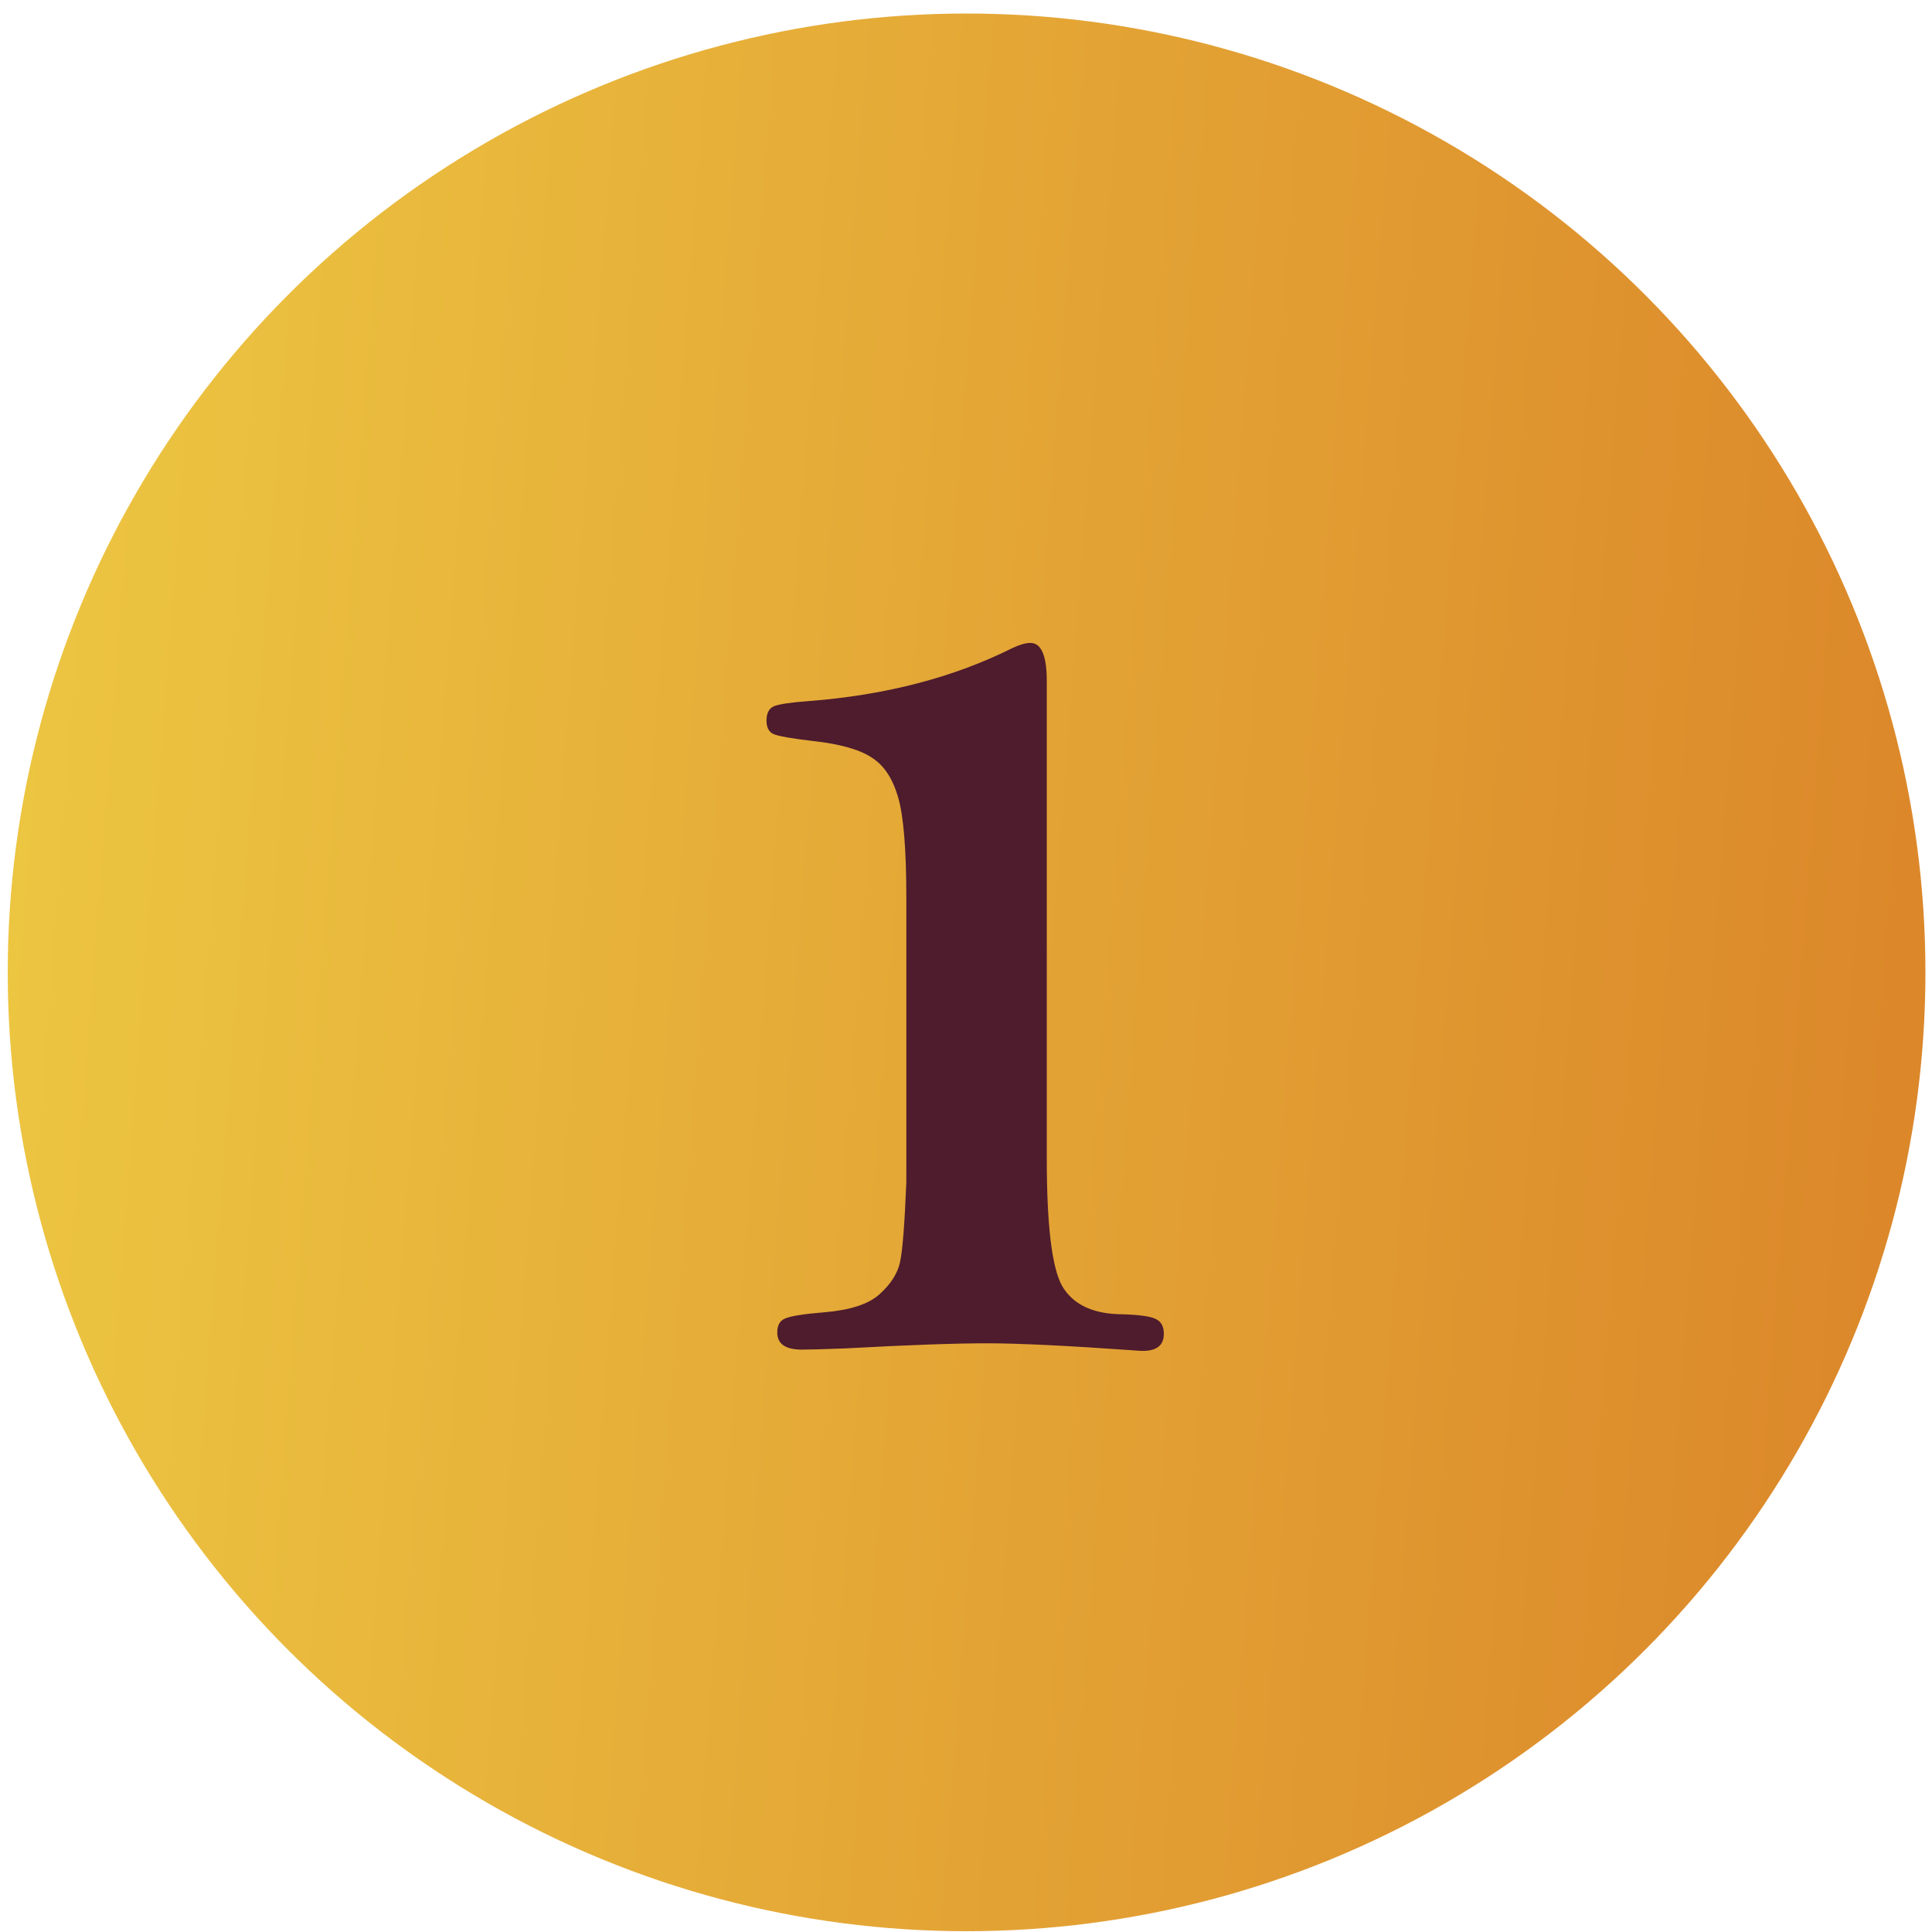
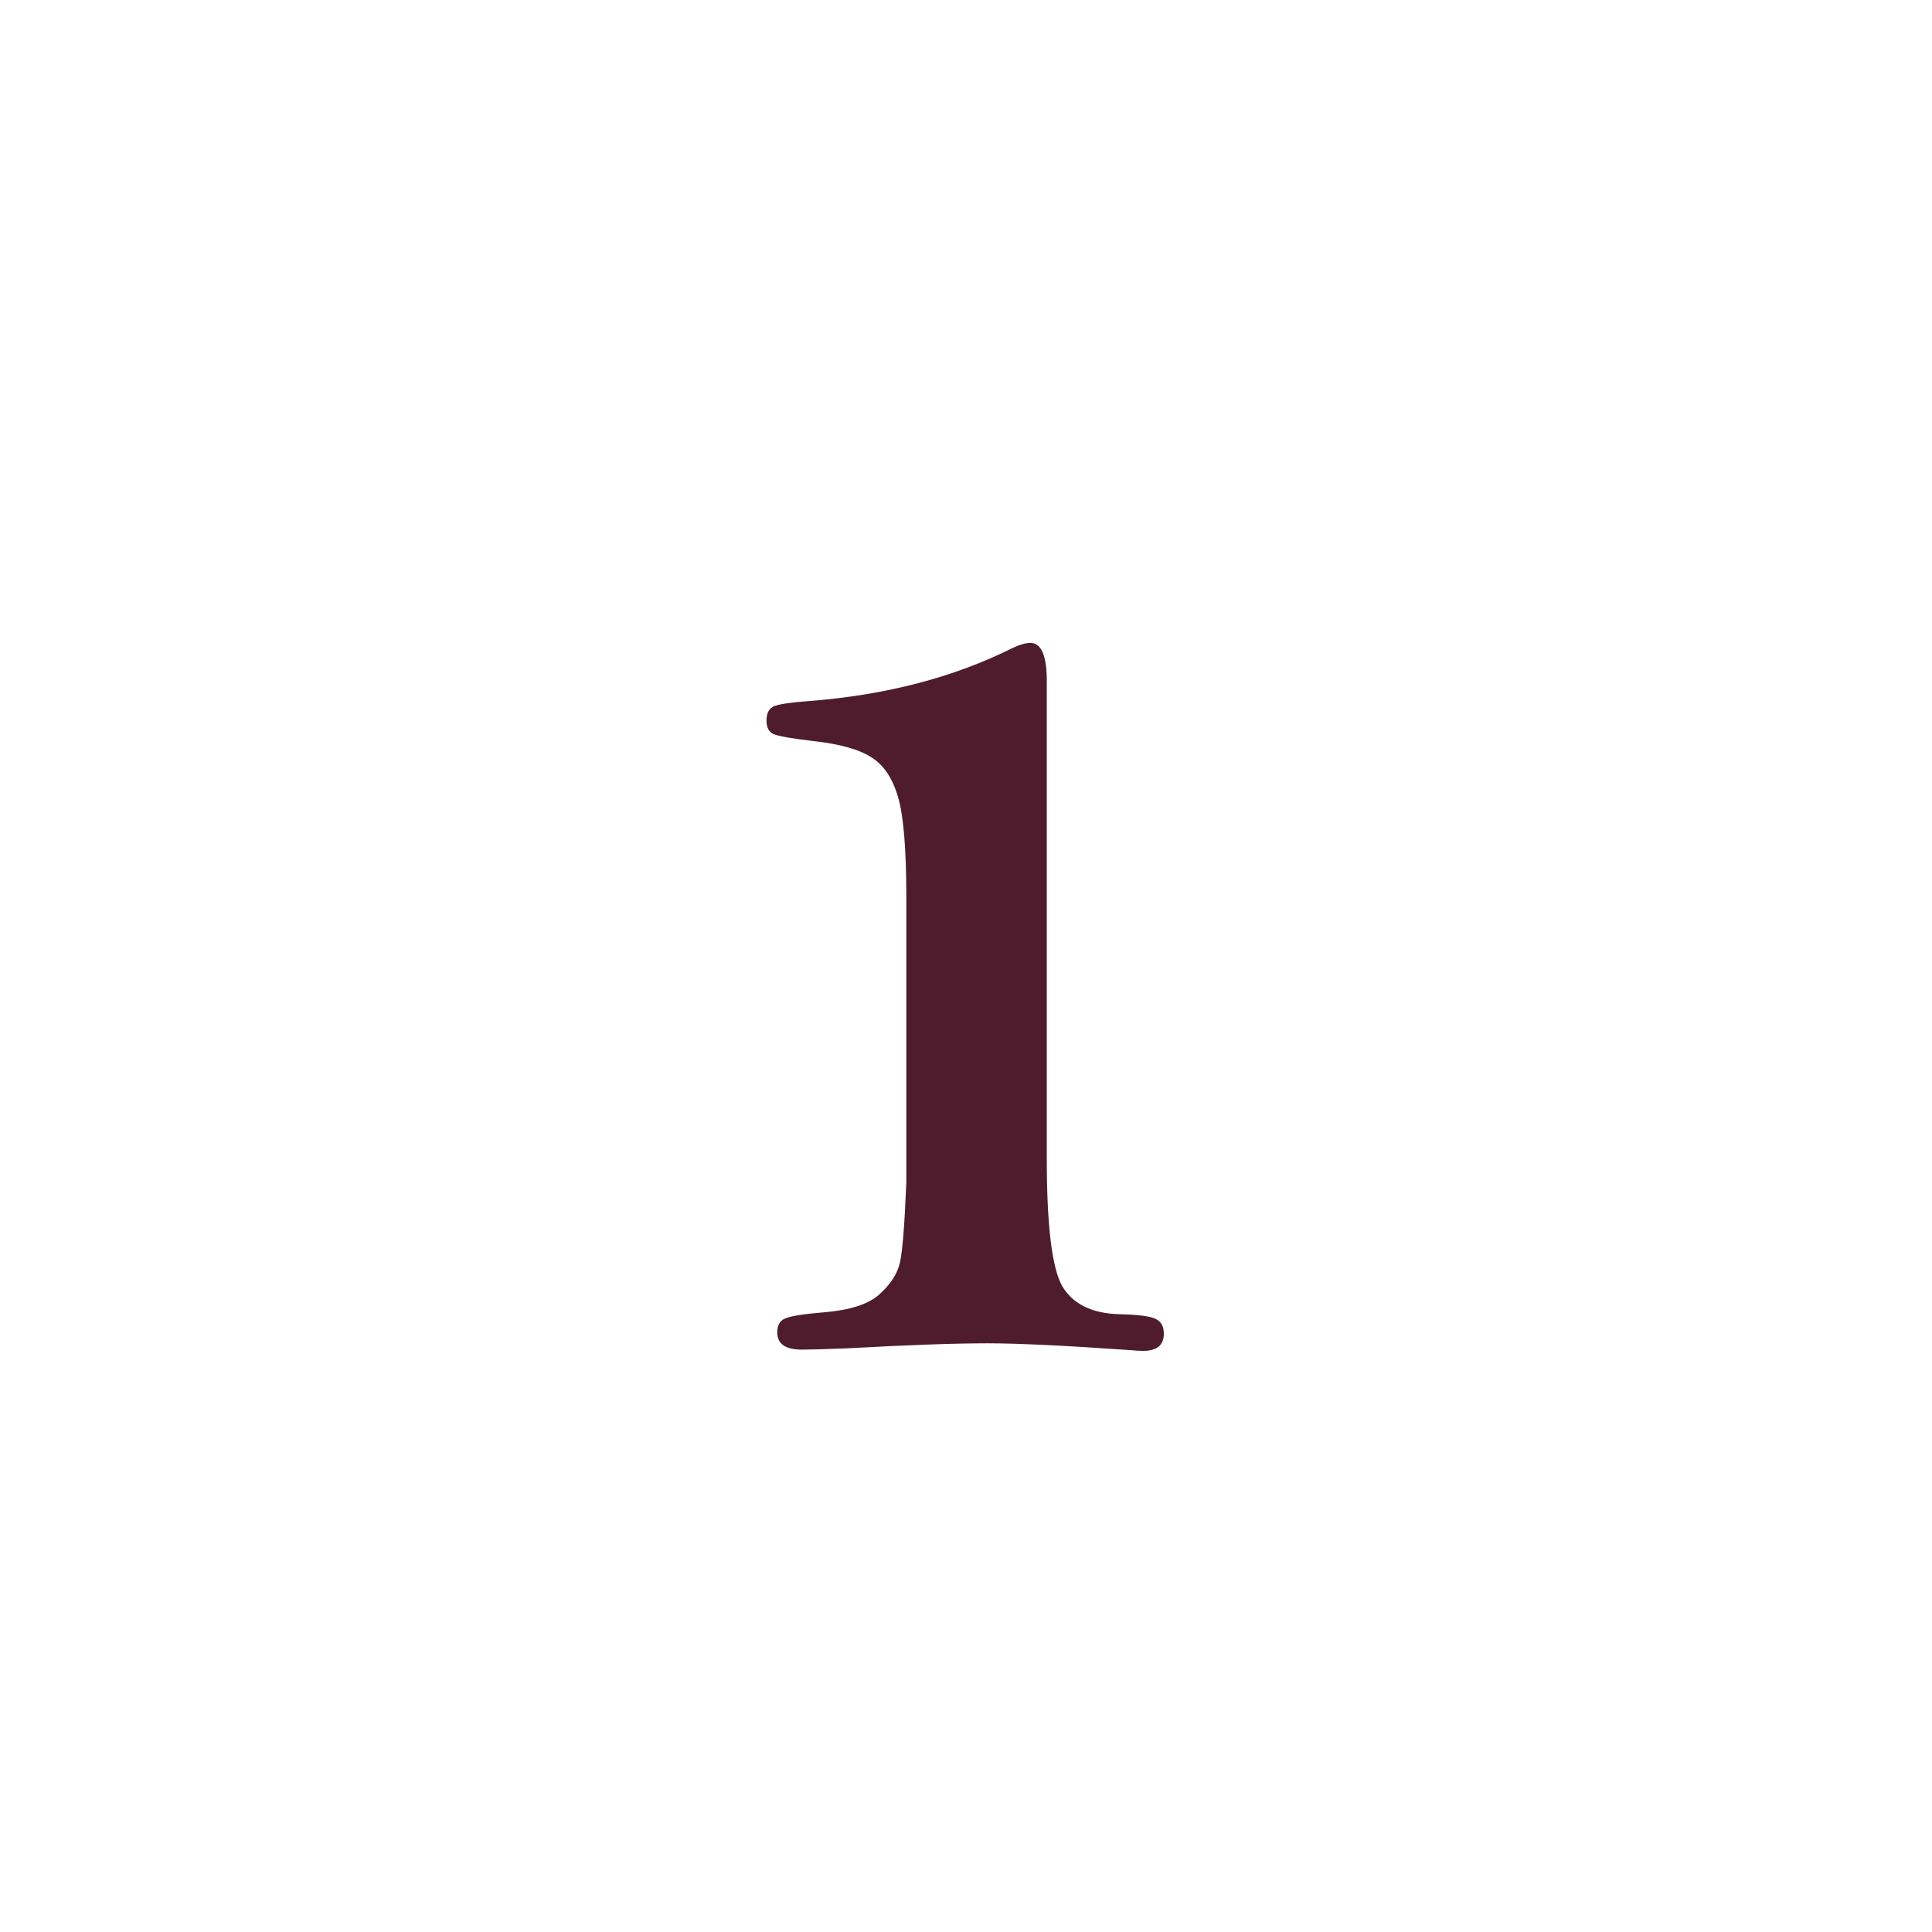
<svg xmlns="http://www.w3.org/2000/svg" width="111" height="111" viewBox="0 0 111 111" fill="none">
-   <circle cx="55.533" cy="55.866" r="55.089" fill="url(#paint0_linear_3182_1757)" />
-   <path d="M60.141 39.118V66.563C60.141 70.367 60.432 72.803 61.014 73.869C61.62 74.911 62.71 75.456 64.285 75.505C65.424 75.529 66.139 75.626 66.43 75.796C66.721 75.941 66.866 76.219 66.866 76.632C66.866 77.286 66.466 77.613 65.666 77.613C65.497 77.613 65.291 77.601 65.049 77.577C61.268 77.31 58.493 77.177 56.724 77.177C54.858 77.177 52.157 77.274 48.618 77.468C47.358 77.516 46.51 77.54 46.074 77.54C45.129 77.54 44.656 77.213 44.656 76.559C44.656 76.147 44.802 75.88 45.093 75.759C45.407 75.614 46.159 75.493 47.346 75.396C48.824 75.275 49.879 74.935 50.509 74.378C51.163 73.796 51.563 73.178 51.708 72.524C51.854 71.87 51.975 70.331 52.072 67.908V51.587C52.072 48.8 51.914 46.873 51.599 45.807C51.284 44.716 50.775 43.953 50.072 43.517C49.37 43.056 48.243 42.741 46.692 42.572C45.456 42.426 44.705 42.293 44.438 42.172C44.172 42.051 44.038 41.796 44.038 41.408C44.038 40.972 44.184 40.694 44.474 40.572C44.79 40.451 45.444 40.354 46.437 40.282C50.872 39.942 54.786 38.925 58.178 37.228C58.59 37.034 58.93 36.938 59.196 36.938C59.826 36.938 60.141 37.664 60.141 39.118Z" fill="#4E1C2D" />
+   <path d="M60.141 39.118V66.563C60.141 70.367 60.432 72.803 61.014 73.869C61.62 74.911 62.71 75.456 64.285 75.505C65.424 75.529 66.139 75.626 66.43 75.796C66.721 75.941 66.866 76.219 66.866 76.632C66.866 77.286 66.466 77.613 65.666 77.613C65.497 77.613 65.291 77.601 65.049 77.577C61.268 77.31 58.493 77.177 56.724 77.177C54.858 77.177 52.157 77.274 48.618 77.468C47.358 77.516 46.51 77.54 46.074 77.54C45.129 77.54 44.656 77.213 44.656 76.559C44.656 76.147 44.802 75.88 45.093 75.759C45.407 75.614 46.159 75.493 47.346 75.396C48.824 75.275 49.879 74.935 50.509 74.378C51.163 73.796 51.563 73.178 51.708 72.524C51.854 71.87 51.975 70.331 52.072 67.908V51.587C52.072 48.8 51.914 46.873 51.599 45.807C51.284 44.716 50.775 43.953 50.072 43.517C49.37 43.056 48.243 42.741 46.692 42.572C45.456 42.426 44.705 42.293 44.438 42.172C44.172 42.051 44.038 41.796 44.038 41.408C44.038 40.972 44.184 40.694 44.474 40.572C44.79 40.451 45.444 40.354 46.437 40.282C50.872 39.942 54.786 38.925 58.178 37.228C58.59 37.034 58.93 36.938 59.196 36.938C59.826 36.938 60.141 37.664 60.141 39.118" fill="#4E1C2D" />
  <defs>
    <linearGradient id="paint0_linear_3182_1757" x1="-12.601" y1="-265.969" x2="143.523" y2="-254.028" gradientUnits="userSpaceOnUse">
      <stop stop-color="#F2DA49" />
      <stop offset="1" stop-color="#DA8228" />
    </linearGradient>
  </defs>
</svg>